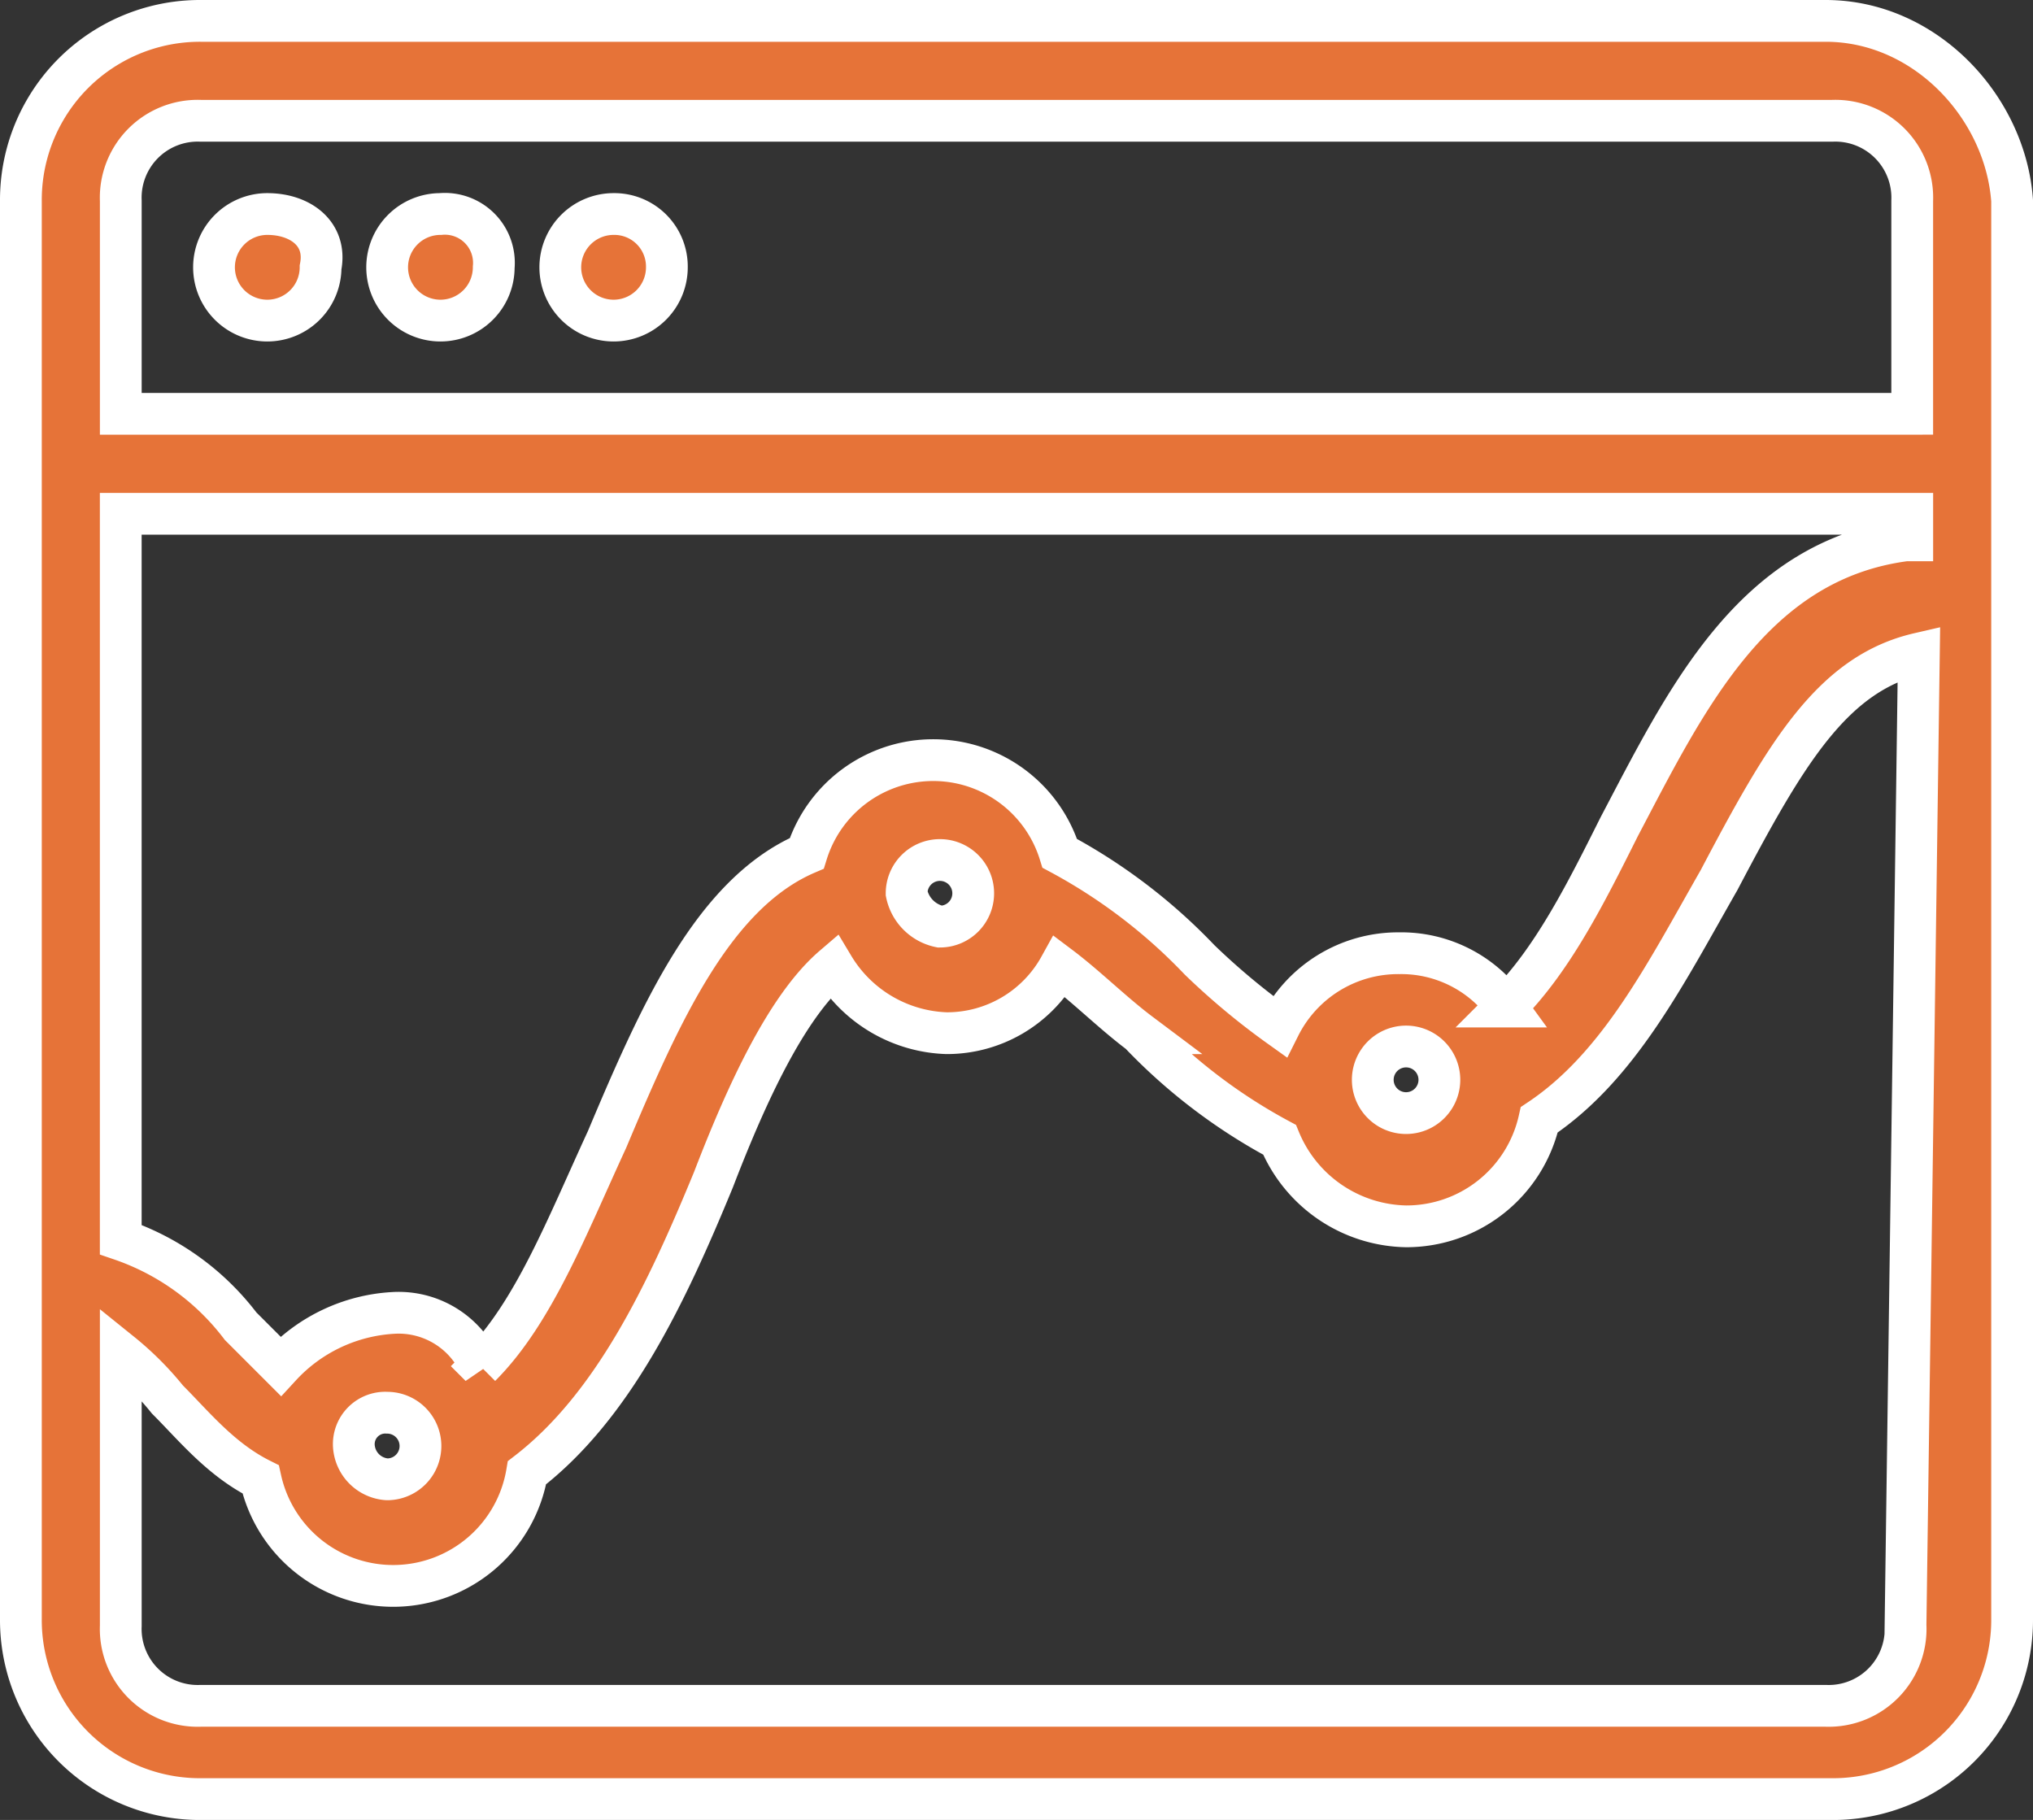
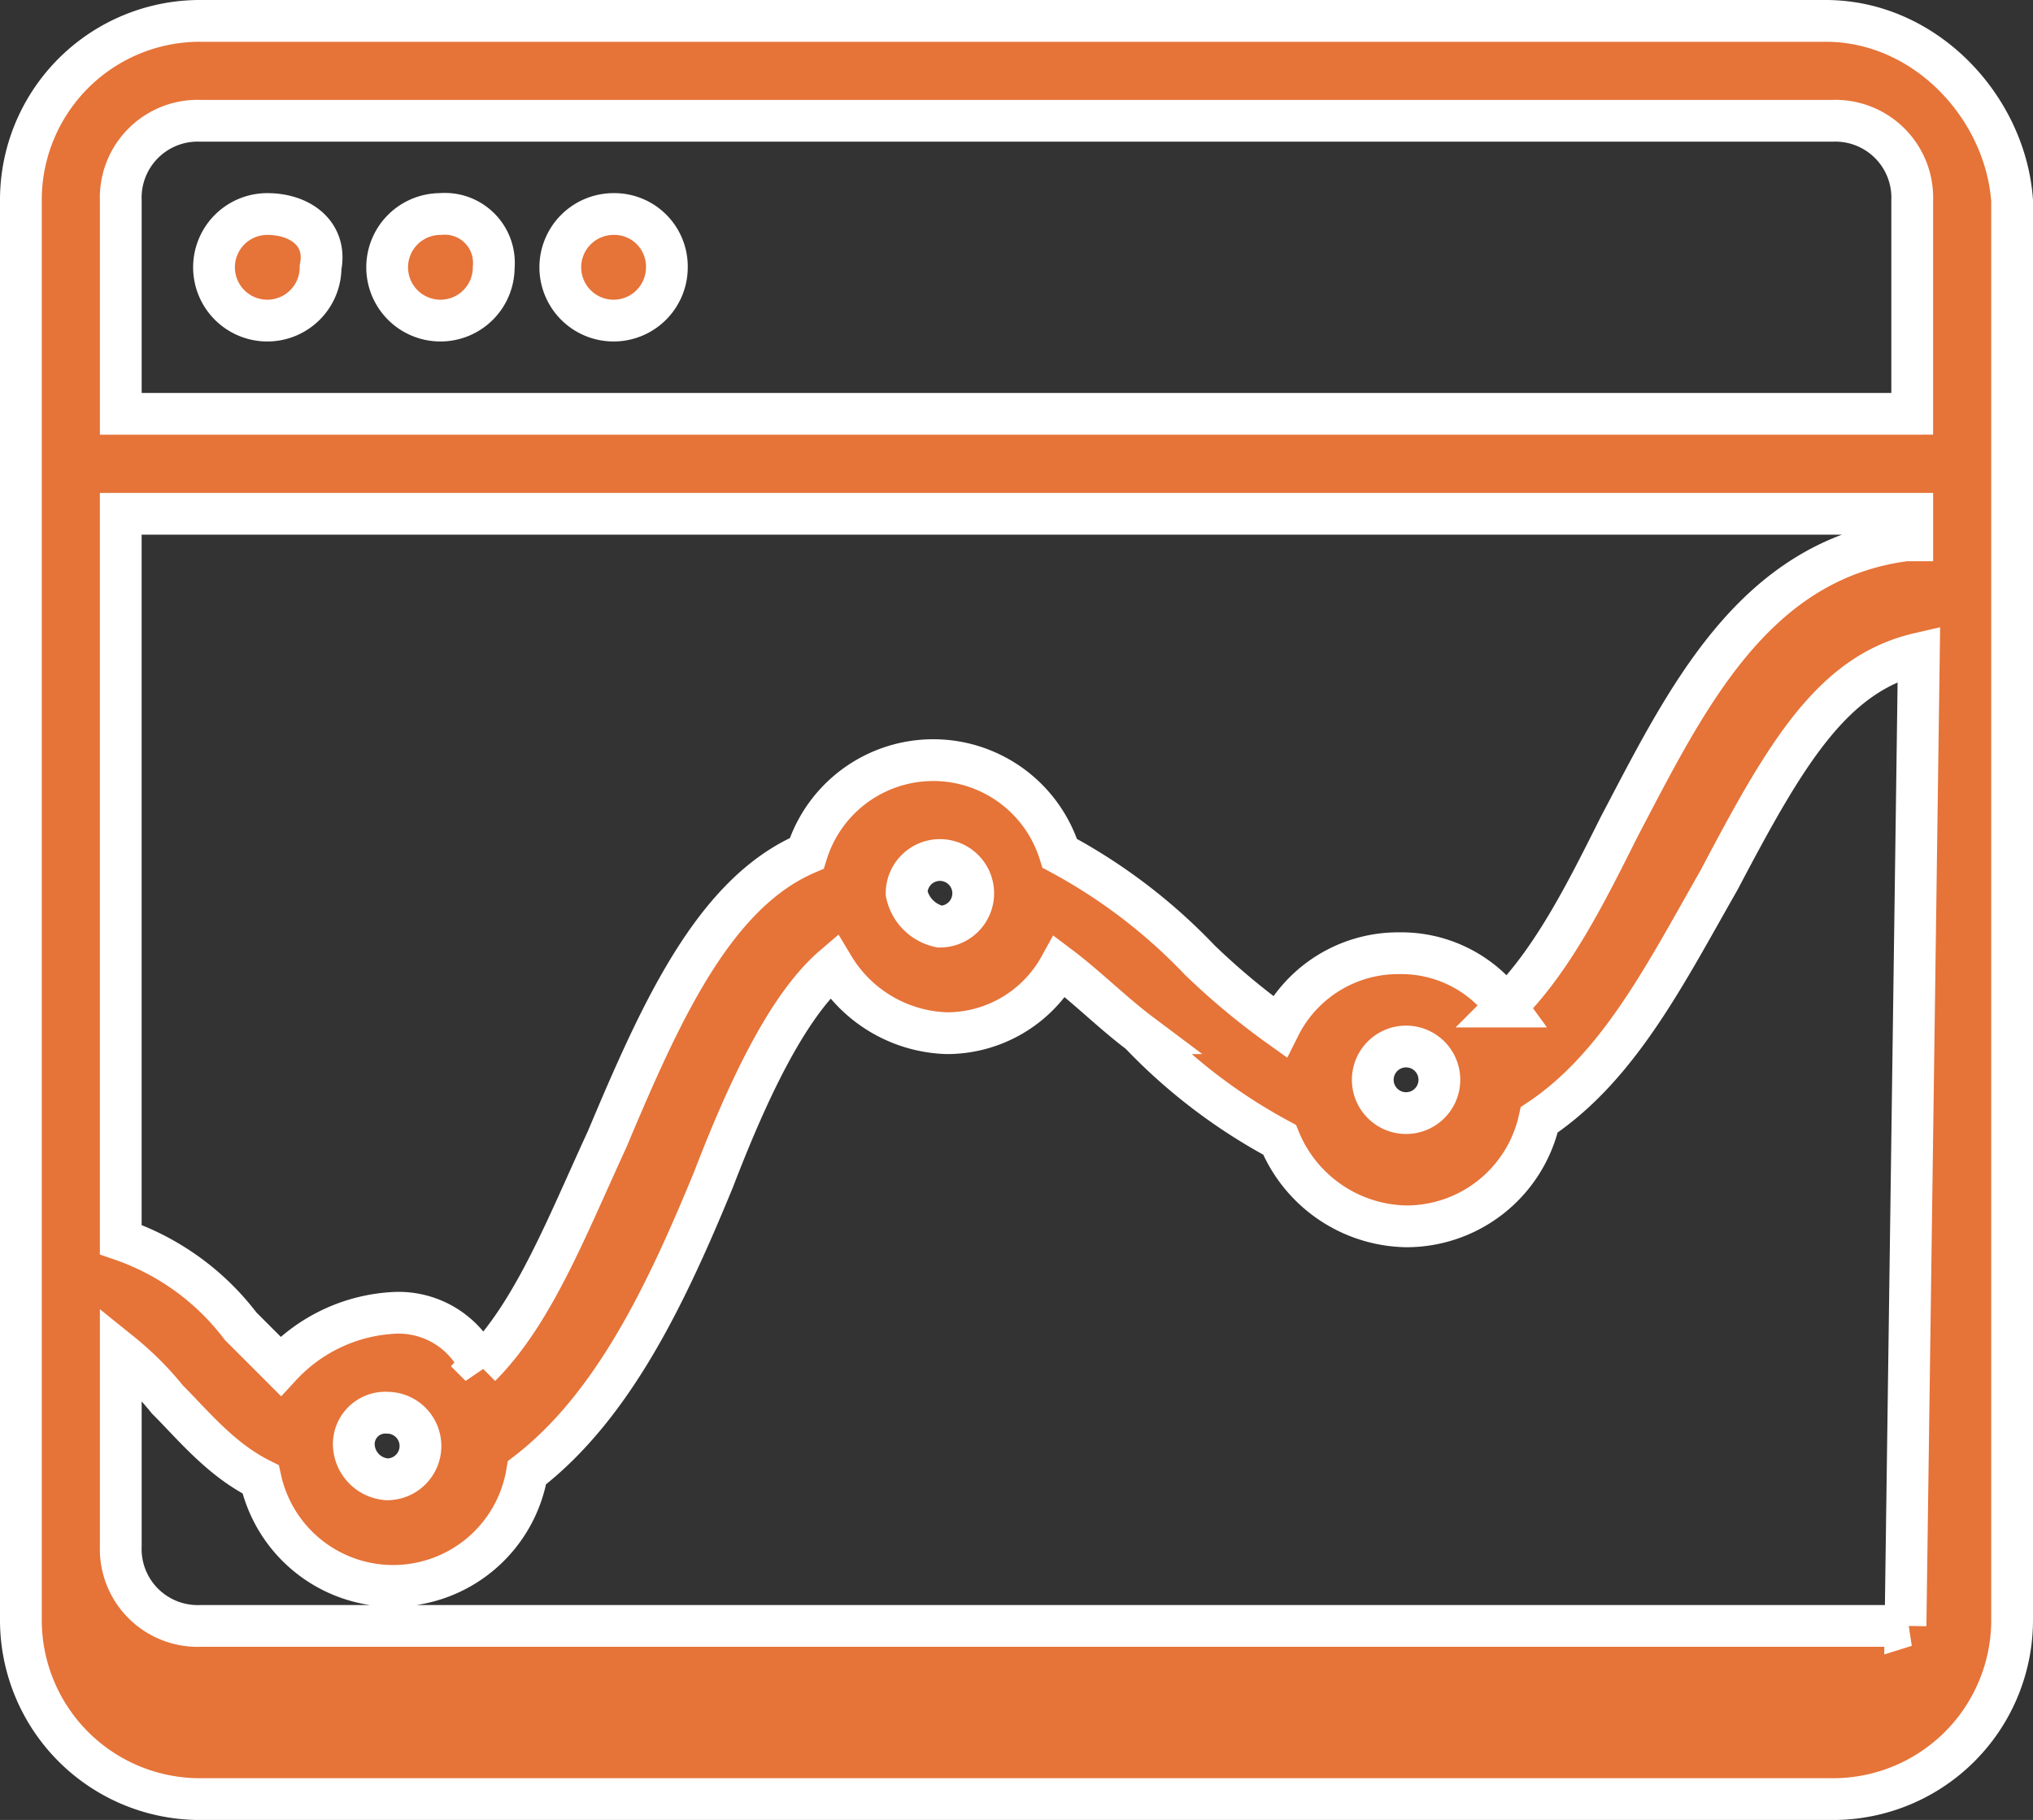
<svg xmlns="http://www.w3.org/2000/svg" width="121.677" height="108.923" viewBox="0 0 121.677 108.923">
  <rect x="0" y="0" width="121.677" height="108.923" fill="#333333" stroke="none" />
-   <path id="_03_evolution" data-name="03_evolution" d="M14.848,13.159a3.189,3.189,0,1,0,3.189,3.189C18.435,14.355,16.841,13.159,14.848,13.159ZM108.116,1.6H10.862A10.717,10.717,0,0,0,.1,12.362v84.9a10.717,10.717,0,0,0,10.762,10.762h97.653A10.717,10.717,0,0,0,119.277,97.26v-84.9C118.878,6.782,114.1,1.6,108.116,1.6ZM112.9,97.659a4.605,4.605,0,0,1-4.783,4.783H10.862a4.605,4.605,0,0,1-4.783-4.783V81.317a18.414,18.414,0,0,1,2.79,2.79c1.594,1.594,3.189,3.587,5.58,4.783a8.123,8.123,0,0,0,15.943-.4c5.182-3.986,8.37-10.762,11.16-17.538,1.993-5.182,4.384-10.363,7.175-12.755A8.22,8.22,0,0,0,55.5,62.185,7.715,7.715,0,0,0,62.279,58.2c1.594,1.2,3.189,2.79,4.783,3.986a33.244,33.244,0,0,0,8.37,6.377,8.361,8.361,0,0,0,7.573,5.182,8.145,8.145,0,0,0,7.972-6.377c4.783-3.189,7.573-8.769,10.762-14.349,3.986-7.573,6.776-12.356,11.958-13.552l-.8,58.193ZM20.029,86.9A1.883,1.883,0,0,1,22.022,84.9a1.993,1.993,0,1,1,0,3.986A2.135,2.135,0,0,1,20.029,86.9ZM53.112,53.815A1.993,1.993,0,1,1,55.1,55.807,2.56,2.56,0,0,1,53.112,53.815Zm27.9,11.16a1.993,1.993,0,0,1,3.986,0,1.993,1.993,0,1,1-3.986,0ZM112.9,32.69c-9.167,1.2-13.153,9.566-17.139,17.139-1.993,3.986-3.986,7.972-6.776,10.762A7.745,7.745,0,0,0,82.607,57.4a7.938,7.938,0,0,0-7.175,4.384A42.216,42.216,0,0,1,70.649,57.8a33.244,33.244,0,0,0-8.37-6.377,7.929,7.929,0,0,0-15.146,0c-5.58,2.392-8.769,9.566-11.958,17.139-2.392,5.182-4.384,10.363-7.573,13.552a5.34,5.34,0,0,0-5.182-3.189,9.929,9.929,0,0,0-6.776,3.189l-2.392-2.392a15.162,15.162,0,0,0-7.175-5.182V31.1H113.3V32.69Zm0-7.573H6.079V12.362a4.605,4.605,0,0,1,4.783-4.783h97.653a4.605,4.605,0,0,1,4.783,4.783V25.116ZM25.211,13.159A3.189,3.189,0,1,0,28.4,16.348,2.934,2.934,0,0,0,25.211,13.159Zm10.363,0a3.189,3.189,0,1,0,3.189,3.189A3.144,3.144,0,0,0,35.574,13.159Z" transform="translate(1.15 -0.35)" fill="#e67338" stroke="#fff" stroke-width="2.5" />
+   <path id="_03_evolution" data-name="03_evolution" d="M14.848,13.159a3.189,3.189,0,1,0,3.189,3.189C18.435,14.355,16.841,13.159,14.848,13.159ZM108.116,1.6H10.862A10.717,10.717,0,0,0,.1,12.362v84.9a10.717,10.717,0,0,0,10.762,10.762h97.653A10.717,10.717,0,0,0,119.277,97.26v-84.9C118.878,6.782,114.1,1.6,108.116,1.6ZM112.9,97.659H10.862a4.605,4.605,0,0,1-4.783-4.783V81.317a18.414,18.414,0,0,1,2.79,2.79c1.594,1.594,3.189,3.587,5.58,4.783a8.123,8.123,0,0,0,15.943-.4c5.182-3.986,8.37-10.762,11.16-17.538,1.993-5.182,4.384-10.363,7.175-12.755A8.22,8.22,0,0,0,55.5,62.185,7.715,7.715,0,0,0,62.279,58.2c1.594,1.2,3.189,2.79,4.783,3.986a33.244,33.244,0,0,0,8.37,6.377,8.361,8.361,0,0,0,7.573,5.182,8.145,8.145,0,0,0,7.972-6.377c4.783-3.189,7.573-8.769,10.762-14.349,3.986-7.573,6.776-12.356,11.958-13.552l-.8,58.193ZM20.029,86.9A1.883,1.883,0,0,1,22.022,84.9a1.993,1.993,0,1,1,0,3.986A2.135,2.135,0,0,1,20.029,86.9ZM53.112,53.815A1.993,1.993,0,1,1,55.1,55.807,2.56,2.56,0,0,1,53.112,53.815Zm27.9,11.16a1.993,1.993,0,0,1,3.986,0,1.993,1.993,0,1,1-3.986,0ZM112.9,32.69c-9.167,1.2-13.153,9.566-17.139,17.139-1.993,3.986-3.986,7.972-6.776,10.762A7.745,7.745,0,0,0,82.607,57.4a7.938,7.938,0,0,0-7.175,4.384A42.216,42.216,0,0,1,70.649,57.8a33.244,33.244,0,0,0-8.37-6.377,7.929,7.929,0,0,0-15.146,0c-5.58,2.392-8.769,9.566-11.958,17.139-2.392,5.182-4.384,10.363-7.573,13.552a5.34,5.34,0,0,0-5.182-3.189,9.929,9.929,0,0,0-6.776,3.189l-2.392-2.392a15.162,15.162,0,0,0-7.175-5.182V31.1H113.3V32.69Zm0-7.573H6.079V12.362a4.605,4.605,0,0,1,4.783-4.783h97.653a4.605,4.605,0,0,1,4.783,4.783V25.116ZM25.211,13.159A3.189,3.189,0,1,0,28.4,16.348,2.934,2.934,0,0,0,25.211,13.159Zm10.363,0a3.189,3.189,0,1,0,3.189,3.189A3.144,3.144,0,0,0,35.574,13.159Z" transform="translate(1.15 -0.35)" fill="#e67338" stroke="#fff" stroke-width="2.5" />
</svg>